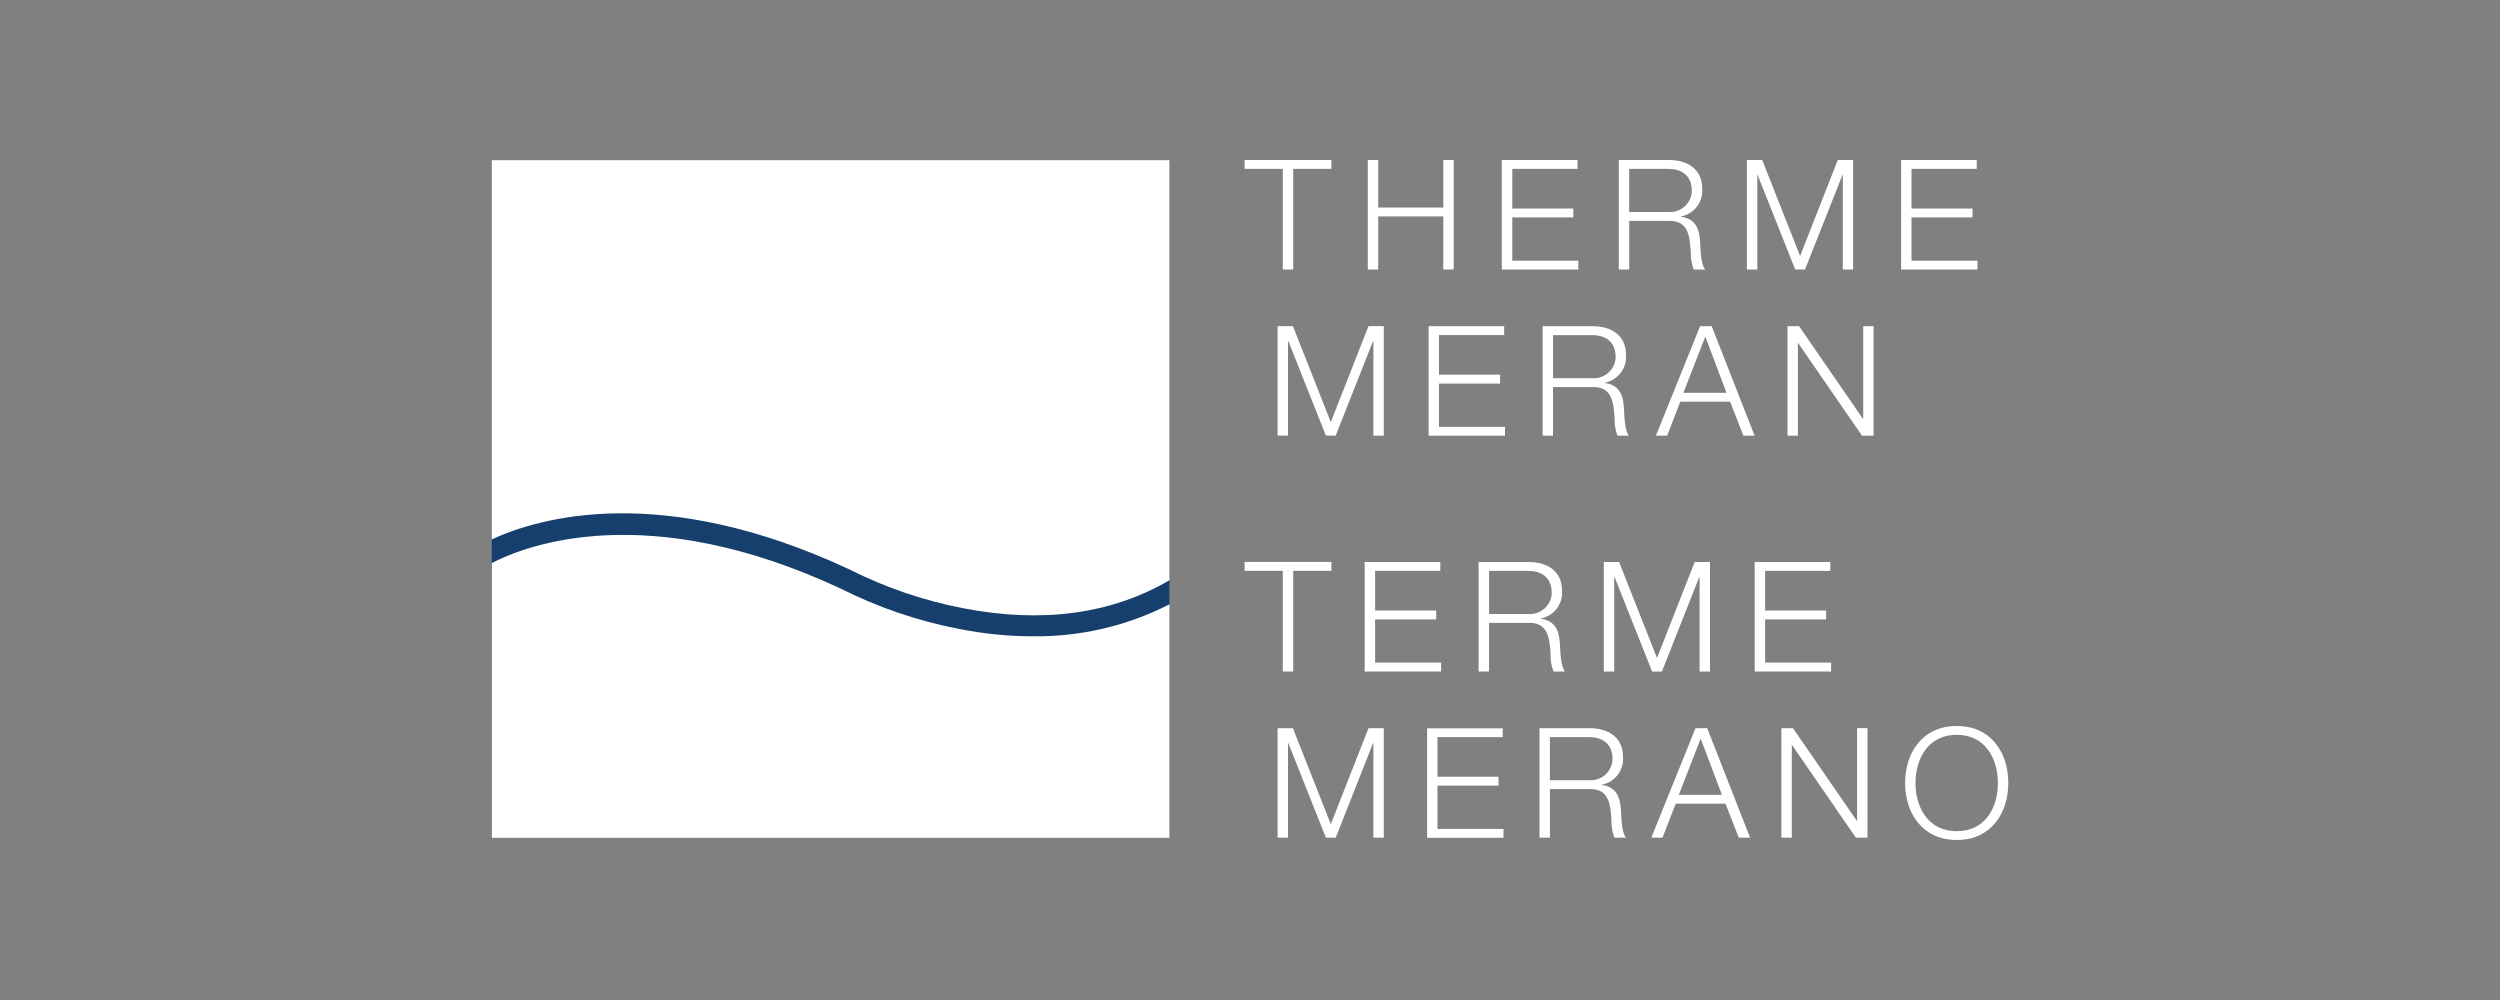
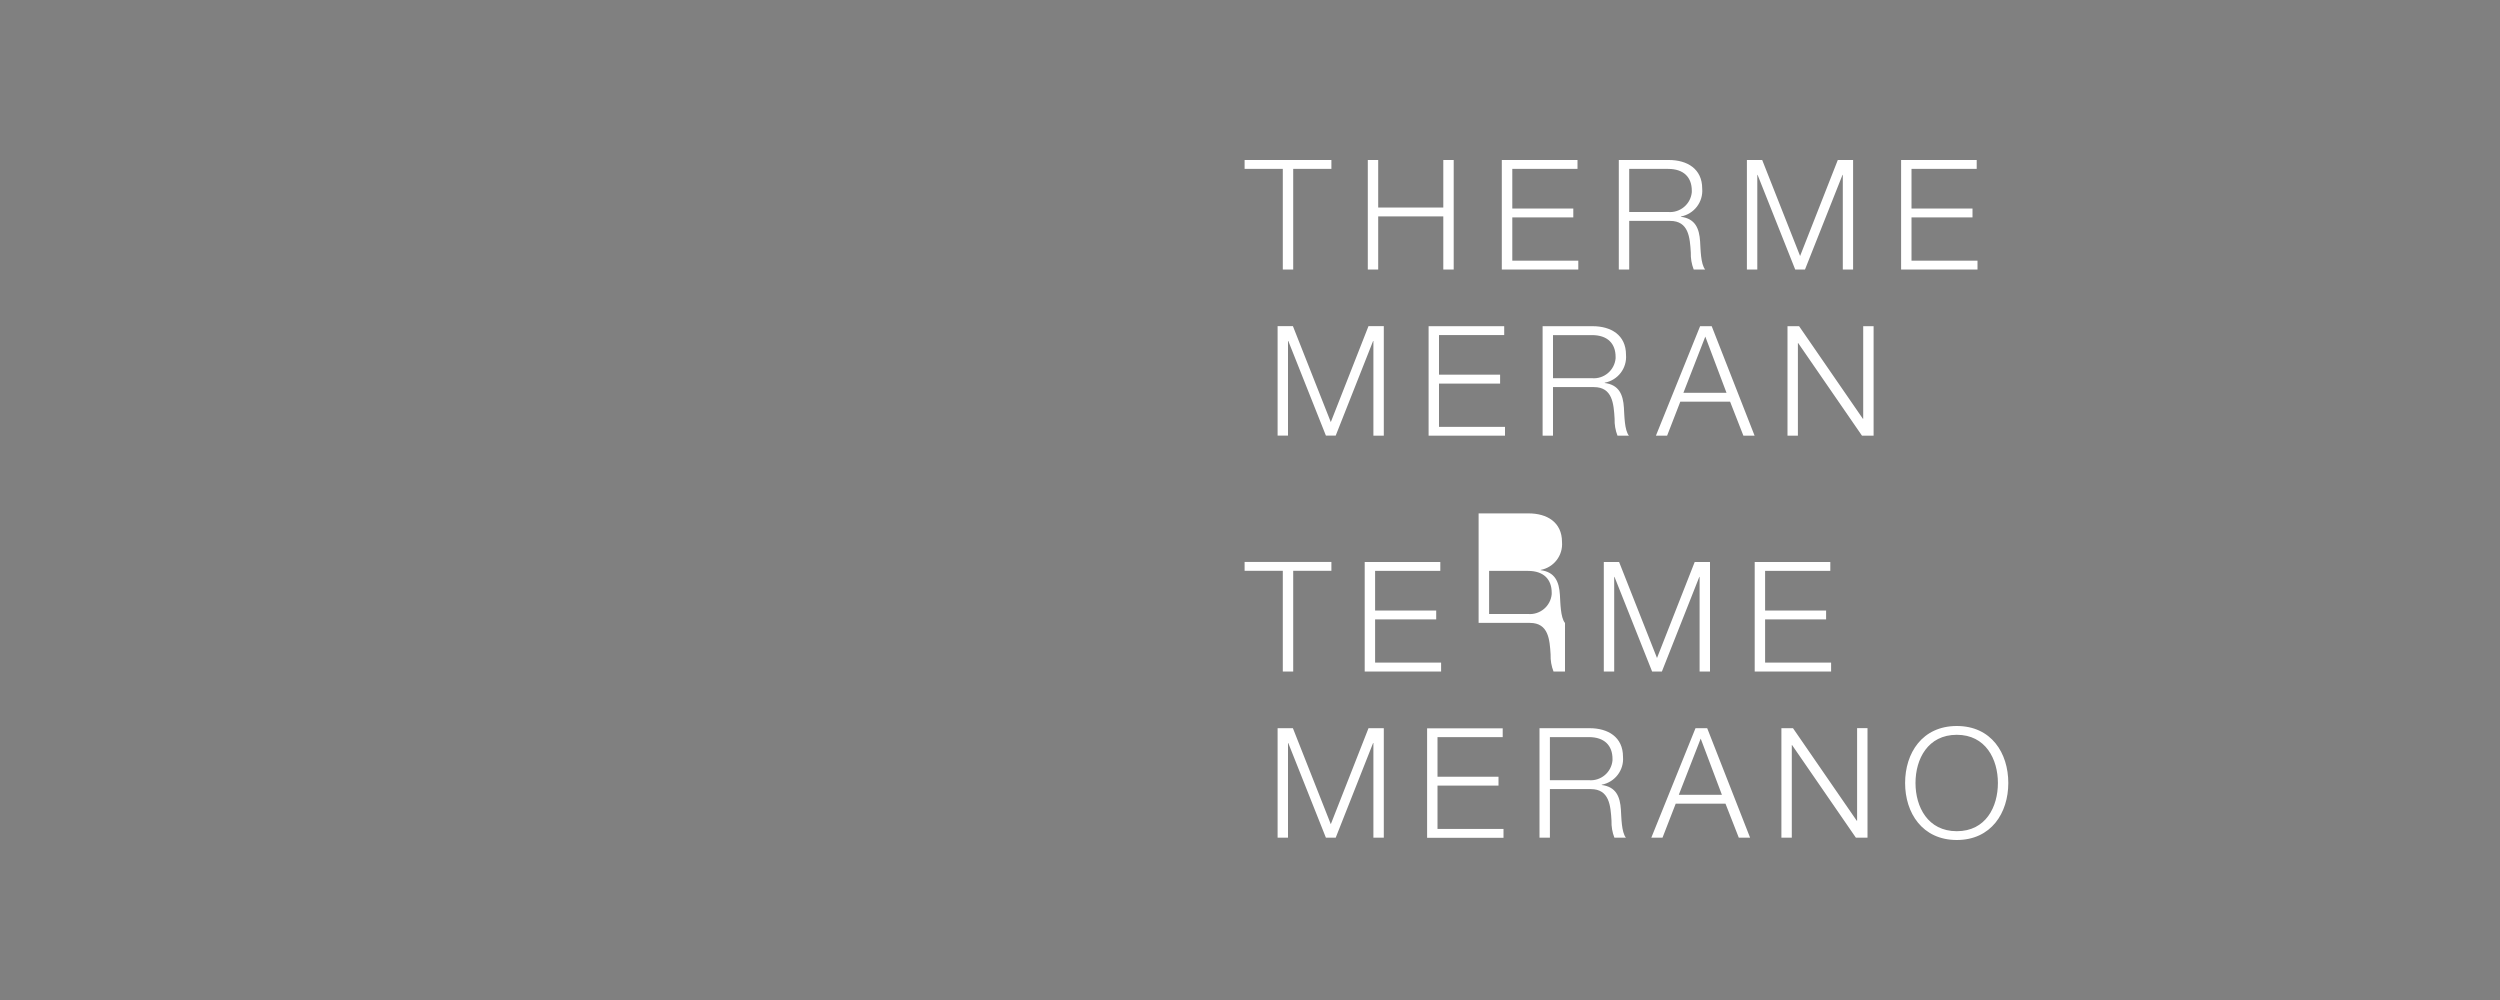
<svg xmlns="http://www.w3.org/2000/svg" id="Ebene_2" data-name="Ebene 2" viewBox="0 0 250 100">
  <rect x="0" y="0" width="250" height="100" fill="#808080" stroke="none" />
  <defs>
    <style>      .cls-1 {        clip-path: url(#clippath);      }      .cls-2 {        fill: none;      }      .cls-2, .cls-3, .cls-4 {        stroke-width: 0px;      }      .cls-3 {        fill: #fff;      }      .cls-4 {        fill: #173f6d;      }    </style>
    <clipPath id="clippath">
-       <rect class="cls-2" x="49.17" y="16" width="151.66" height="68" />
-     </clipPath>
+       </clipPath>
  </defs>
  <g id="Gruppe_18" data-name="Gruppe 18">
    <g class="cls-1">
      <g id="Gruppe_17" data-name="Gruppe 17">
-         <path id="Pfad_5" data-name="Pfad 5" class="cls-4" d="M49.17,16.01v67.78h67.77V16.01H49.17Z" />
-       </g>
+         </g>
    </g>
  </g>
-   <path id="Pfad_6" data-name="Pfad 6" class="cls-3" d="M84.98,56.96l.06.03c3.56,1.79,7.35,3.07,11.26,3.83,7.92,1.54,14.85.59,20.65-2.8V16.01H49.17v37.93c4.77-2.2,17.02-5.76,35.81,3.02h0Z" />
-   <path id="Pfad_7" data-name="Pfad 7" class="cls-3" d="M103.28,63.63c-2.5,0-4.99-.26-7.44-.75-4.09-.79-8.05-2.15-11.77-4.02-19.35-9.03-31.44-4.34-34.89-2.56v27.49h67.77v-23.36c-4.23,2.16-8.92,3.26-13.67,3.2h0Z" />
  <path id="Pfad_8" data-name="Pfad 8" class="cls-3" d="M195.68,84c-3.45,0-5.17-2.71-5.17-5.7s1.71-5.7,5.17-5.7,5.15,2.71,5.15,5.7-1.71,5.7-5.15,5.7M195.68,73.48c-2.9,0-4.13,2.43-4.13,4.82s1.23,4.82,4.13,4.82,4.11-2.43,4.11-4.82-1.23-4.82-4.11-4.82M186.75,83.77h-1.16l-6.38-9.26h-.03v9.26h-1.04v-10.95h1.16l6.38,9.26h.03v-9.27h1.04v10.95M175,83.77h-1.12l-1.33-3.4h-4.98l-1.32,3.4h-1.12l4.42-10.95h1.17l4.29,10.95M170.07,73.86l-2.19,5.62h4.31l-2.12-5.62M162.59,83.77h-1.15c-.21-.54-.31-1.12-.29-1.7-.09-1.5-.21-3.16-2.07-3.16h-4.09v4.86h-1.04v-10.95h5.02c1.81,0,3.33.87,3.33,2.86.11,1.34-.81,2.54-2.13,2.79v.03c1.43.18,1.84,1.16,1.92,2.47.05.75.05,2.26.51,2.81M154.99,73.71v4.31h3.9c1.2.1,2.25-.79,2.36-1.98,0-.05,0-.1,0-.15,0-1.33-.8-2.18-2.36-2.18h-3.9M150.35,83.78h-7.64v-10.95h7.56v.88h-6.52v3.96h6.1v.89h-6.1v4.33h6.6v.89M138.38,83.77h-1.04v-9.47h-.03l-3.74,9.47h-.98l-3.76-9.46h-.03v9.46h-1.04v-10.95h1.53l3.79,9.6,3.77-9.6h1.53v10.95" />
-   <path id="Pfad_9" data-name="Pfad 9" class="cls-3" d="M183.11,67.15h-7.64v-10.95h7.56v.89h-6.52v3.96h6.1v.89h-6.1v4.32h6.6v.89M171,67.15h-1.04v-9.46h-.03l-3.74,9.46h-.98l-3.76-9.46h-.03v9.46h-1.04v-10.95h1.53l3.79,9.6,3.77-9.6h1.53v10.95M156.5,67.15h-1.15c-.21-.54-.31-1.12-.29-1.7-.09-1.5-.21-3.16-2.07-3.16h-4.09v4.86h-1.04v-10.95h5.01c1.81,0,3.33.87,3.33,2.86.11,1.34-.81,2.54-2.13,2.79v.03c1.43.18,1.84,1.16,1.92,2.47.05.75.05,2.26.51,2.81M148.91,57.09v4.31h3.9c1.2.1,2.25-.79,2.36-1.98,0-.05,0-.1,0-.15,0-1.33-.8-2.18-2.36-2.18h-3.9M144.11,67.15h-7.64v-10.95h7.56v.89h-6.52v3.96h6.11v.89h-6.11v4.32h6.6v.89M129.32,67.15h-1.04v-10.07h-3.82v-.89h8.68v.89h-3.82v10.07" />
+   <path id="Pfad_9" data-name="Pfad 9" class="cls-3" d="M183.11,67.15h-7.64v-10.95h7.56v.89h-6.52v3.96h6.1v.89h-6.1v4.32h6.6v.89M171,67.15h-1.04v-9.46h-.03l-3.74,9.46h-.98l-3.76-9.46h-.03v9.46h-1.04v-10.95h1.53l3.79,9.6,3.77-9.6h1.53v10.95M156.5,67.15h-1.15c-.21-.54-.31-1.12-.29-1.7-.09-1.5-.21-3.16-2.07-3.16h-4.09h-1.04v-10.95h5.01c1.81,0,3.33.87,3.33,2.86.11,1.34-.81,2.54-2.13,2.79v.03c1.43.18,1.84,1.16,1.92,2.47.05.75.05,2.26.51,2.81M148.91,57.09v4.31h3.9c1.2.1,2.25-.79,2.36-1.98,0-.05,0-.1,0-.15,0-1.33-.8-2.18-2.36-2.18h-3.9M144.11,67.15h-7.64v-10.95h7.56v.89h-6.52v3.96h6.11v.89h-6.11v4.32h6.6v.89M129.32,67.15h-1.04v-10.07h-3.82v-.89h8.68v.89h-3.82v10.07" />
  <path id="Pfad_10" data-name="Pfad 10" class="cls-3" d="M187.36,43.57h-1.16l-6.38-9.26h-.03v9.26h-1.04v-10.95h1.16l6.38,9.26h.03v-9.26h1.04v10.95M175.46,43.57h-1.12l-1.33-3.4h-4.98l-1.32,3.4h-1.12l4.42-10.95h1.16l4.29,10.95M170.53,33.66l-2.19,5.62h4.31l-2.12-5.62M162.9,43.57h-1.15c-.21-.54-.31-1.12-.29-1.7-.09-1.5-.21-3.16-2.07-3.16h-4.09v4.86h-1.04v-10.95h5.01c1.81,0,3.33.87,3.33,2.86.11,1.34-.81,2.54-2.13,2.79v.03c1.43.18,1.84,1.16,1.92,2.47.05.75.05,2.26.51,2.81M155.3,33.51v4.31h3.9c1.2.1,2.25-.79,2.36-1.98,0-.05,0-.1,0-.15,0-1.33-.8-2.18-2.36-2.18h-3.9M150.5,43.57h-7.64v-10.95h7.56v.89h-6.52v3.96h6.11v.89h-6.11v4.33h6.6v.89M138.38,43.57h-1.04v-9.47h-.03l-3.74,9.46h-.98l-3.76-9.46h-.03v9.46h-1.04v-10.95h1.53l3.79,9.6,3.77-9.6h1.53v10.95" />
  <path id="Pfad_11" data-name="Pfad 11" class="cls-3" d="M197.75,26.95h-7.64v-10.95h7.56v.89h-6.52v3.96h6.1v.89h-6.1v4.33h6.6v.89M185.32,26.95h-1.04v-9.46h-.03l-3.75,9.46h-.98l-3.76-9.46h-.03v9.46h-1.04v-10.95h1.53l3.79,9.6,3.77-9.6h1.53v10.95M170.52,26.95h-1.15c-.21-.54-.31-1.12-.29-1.7-.09-1.5-.21-3.16-2.07-3.16h-4.09v4.86h-1.04v-10.95h5.01c1.81,0,3.33.87,3.33,2.86.11,1.34-.81,2.54-2.13,2.79v.03c1.43.18,1.84,1.16,1.92,2.47.05.75.05,2.25.51,2.81M162.92,16.89v4.31h3.9c1.2.1,2.25-.79,2.36-1.98,0-.05,0-.1,0-.15,0-1.33-.8-2.18-2.36-2.18h-3.9M157.82,26.95h-7.64v-10.95h7.57v.89h-6.52v3.96h6.1v.89h-6.1v4.33h6.6v.89M145.37,26.95h-1.04v-5.31h-6.51v5.31h-1.04v-10.95h1.04v4.75h6.51v-4.75h1.04v10.95M129.32,26.95h-1.04v-10.06h-3.82v-.89h8.68v.89h-3.82v10.07" />
</svg>